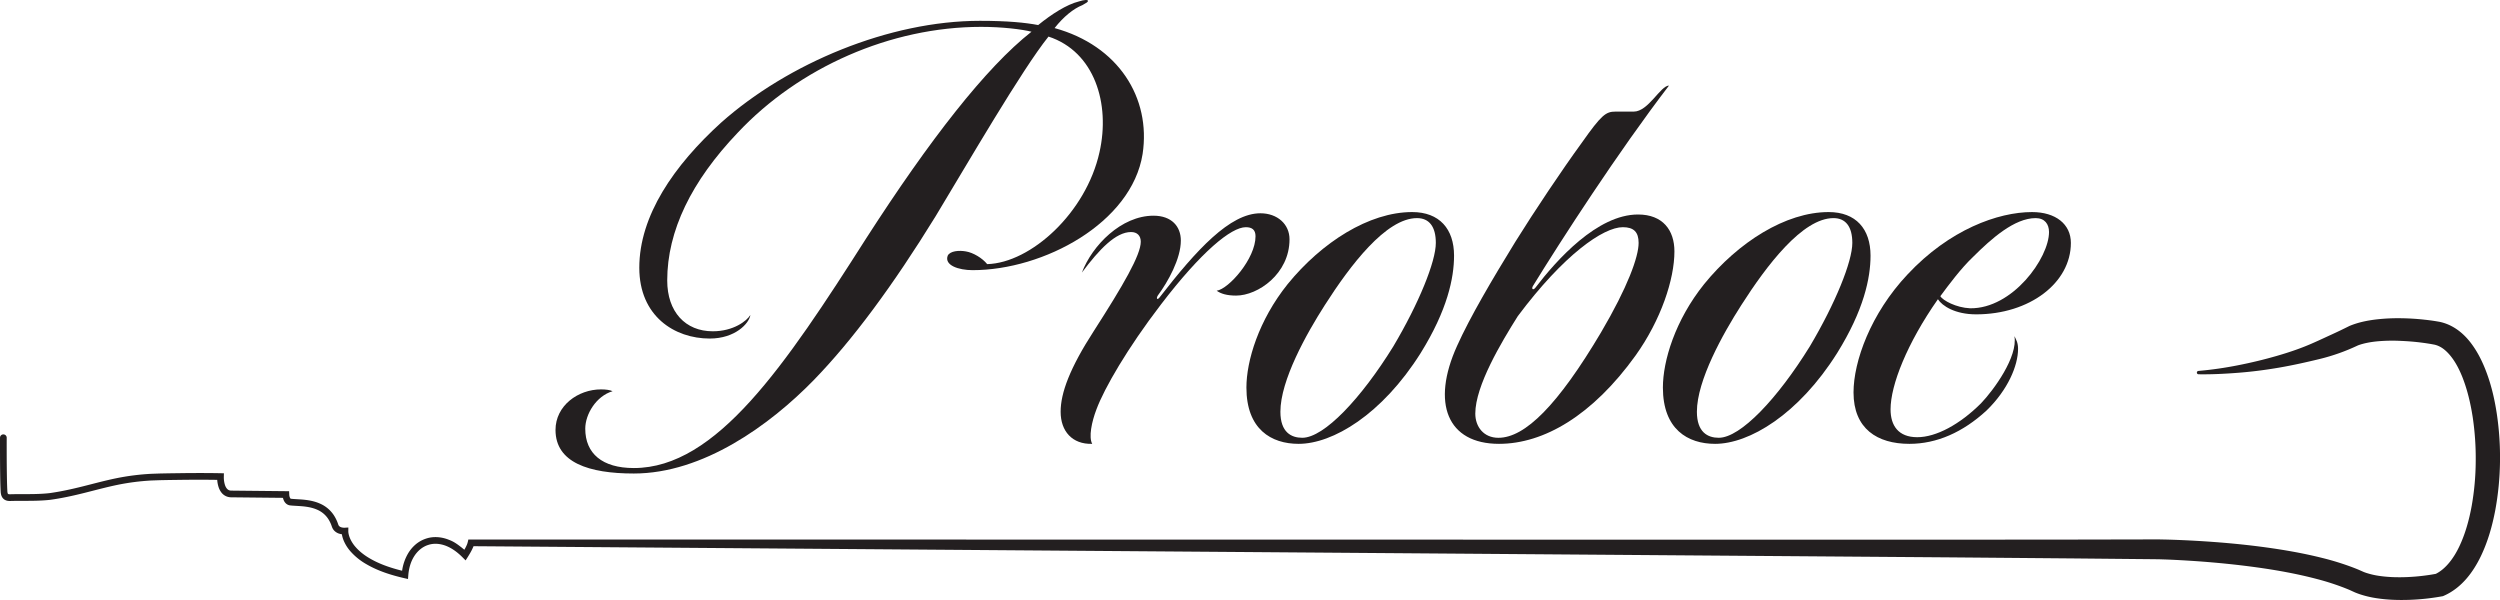
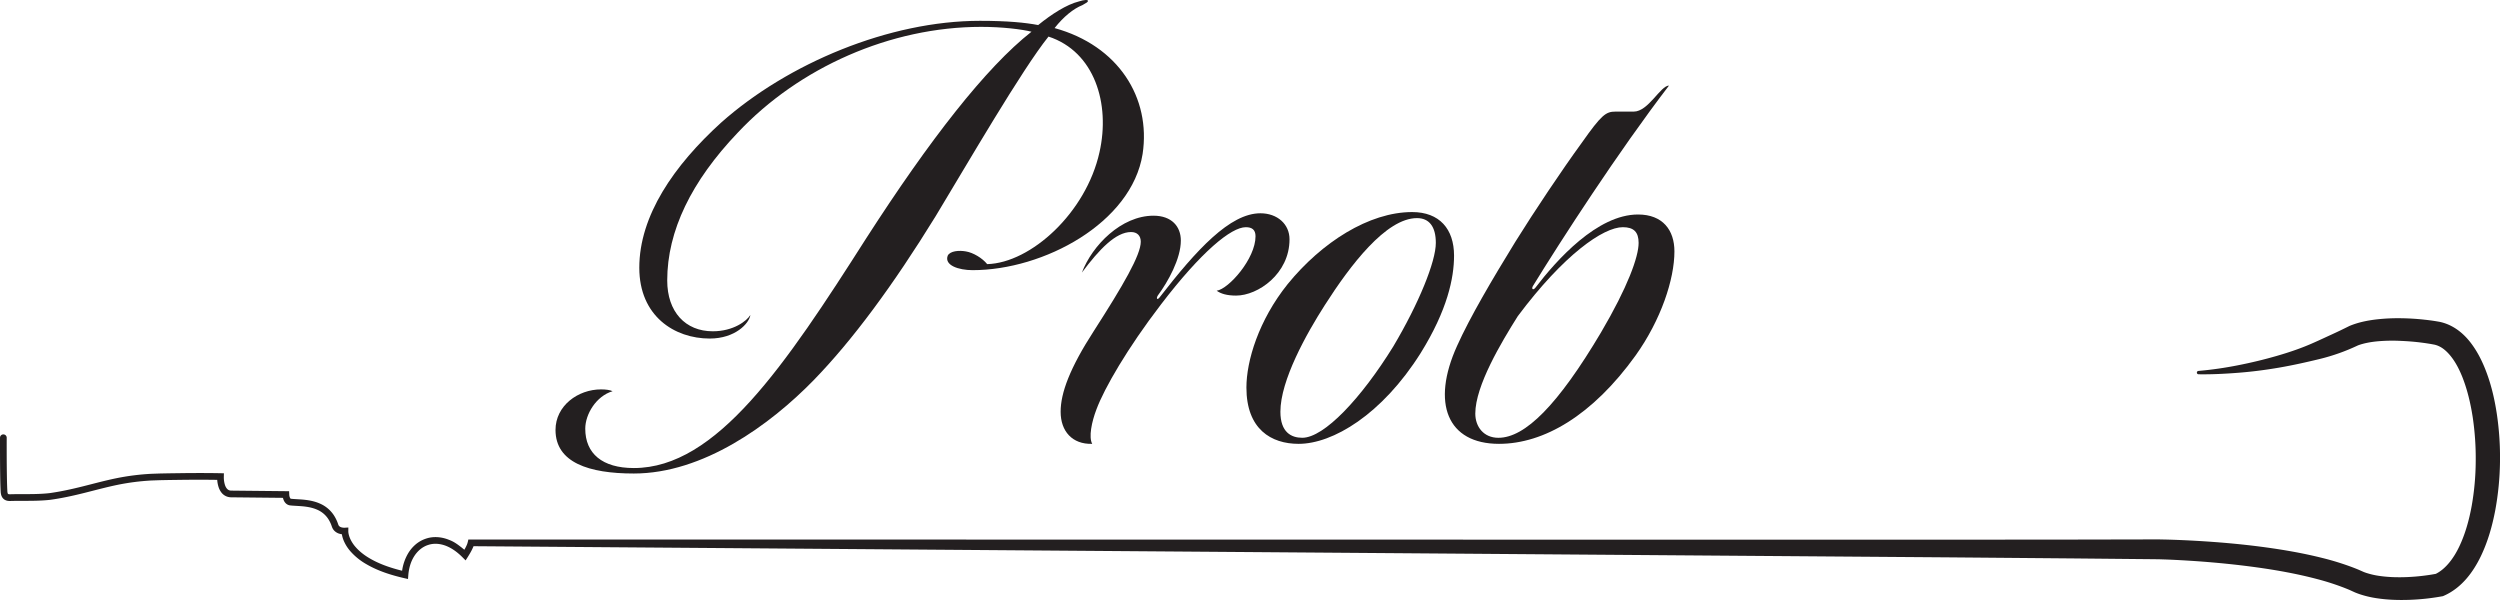
<svg xmlns="http://www.w3.org/2000/svg" viewBox="0 0 5000 1200">
  <defs>
    <style>.cls-1{fill:#231f20;}</style>
  </defs>
  <title>Element 1</title>
  <g id="Ebene_2" data-name="Ebene 2">
    <g id="Grid">
      <path class="cls-1" d="M2165,10.16c-18.21,7.26-37.64,23-55.85,46,127.5,35.1,193.07,139.2,176.07,251.76-21.86,138-197.93,232.4-340,232.4-27.92,0-57.07-9.68-49.78-29,4.86-9.68,23.07-10.89,36.43-8.47,14.57,2.42,32.78,13.31,42.5,25.41,87.42-2.42,197.92-102.88,224.63-223.92,21.86-96.83-9.71-200.92-102-231.18-53.42,66.57-161.49,253-225.85,359.48-85,138-166.35,248.13-244.06,328-87.43,89.57-221,186.4-359.42,186.4-89.86,0-156.64-21.79-156.64-87.15,0-48.42,44.93-81.09,91.07-81.09,9.71,0,18.21,1.21,23.07,3.63-32.79,9.68-54.64,46-54.64,75,0,49.63,34,78.67,97.14,78.67,165.14,0,302.35-204.55,465.06-459.94C1859,280.07,1971.94,134.83,2063,63.42c-19.43-4.85-58.29-9.69-100.79-9.69-180.92,0-364.27,81.1-486.91,211.82-92.29,96.83-140.86,196.08-140.86,295.34,0,62.94,36.43,101.67,91.07,101.67,41.29,0,68-20.58,75.28-32.68-2.42,16.94-30.35,47.2-81.35,47.2-70.43,0-140.85-44.78-140.85-141.61,0-104.1,69.21-204.56,163.92-290.5,133.57-118.61,336.35-203.34,517.27-203.34,55.86,0,91.07,3.63,116.57,8.47,26.72-21.79,57.07-41.15,81.36-47.2,10.93-3.63,18.21-3.63,18.21-1.21S2173.5,5.32,2165,10.16Z" />
      <path class="cls-1" d="M2192.91,818.7c-9.71,25.42-15.78,55.68-8.5,69-40.07,1.21-63.14-25.42-63.14-64.15,0-37.52,18.21-87.15,66.78-162.19,58.29-90.78,93.5-151.3,93.5-177.93,0-12.1-7.28-19.37-19.43-19.37-30.35,0-63.14,33.9-98.35,81.1,20.64-54.47,78.93-113.78,143.28-113.78,36.43,0,54.64,21.79,54.64,49.63,0,36.31-25.5,82.31-46.14,110.15-3.64,6.05-1.21,9.68,3.64,3.63,74.07-95.62,140.86-168.25,201.57-168.25,34,0,58.28,21.79,58.28,52.05,0,69-63.14,112.57-106.85,112.57-18.21,0-30.36-3.64-38.86-9.69,24.29-3.63,77.72-64.15,77.72-108.93,0-13.32-7.29-18.16-19.43-18.16-29.14,0-88.64,48.42-170,154.93C2254.84,696.45,2208.7,776.34,2192.91,818.7Z" />
      <path class="cls-1" d="M2841.32,706.13c-77.71,123.46-176.07,181.56-244.07,181.56-54.64,0-104.42-29.05-104.42-112.57,0-53.25,24.28-134.35,82.57-207,68-83.52,162.71-144,248.92-144,54.64,0,83.78,33.89,83.78,87.15C2908.1,556,2894.75,620.19,2841.32,706.13ZM2834,436.22c-61.92,0-133.57,94.41-184.56,174.29-36.43,56.89-88.64,150.09-88.64,213,0,41.15,21.85,52.05,43.71,52.05,43.71,0,117.78-78.68,182.14-182.77,51-85.94,85-169.46,85-207C2871.68,453.16,2858.32,436.22,2834,436.22Z" />
      <path class="cls-1" d="M3070.81,575.41C3113.31,519.73,3194.66,429,3276,429c49.78,0,72.85,31.47,72.85,73.84,0,55.67-26.71,136.77-77.71,208.18C3185,830.8,3087.81,887.69,2998,887.69c-103.21,0-136-81.09-83.78-196.08,25.5-56.89,70.42-133.15,116.57-208.19,37.64-60.52,93.49-144,132.35-197.29,40.07-56.89,48.57-62.94,68-62.94h36.43c29.14,0,53.42-52.05,70.42-52.05C3236,304.28,3121.81,481,3066,571.78,3062.31,577.83,3066,581.46,3070.81,575.41ZM2950.59,827.17c0,26.63,17,48.42,46.15,48.42,53.42,0,119-65.36,205.21-210.61,53.42-90.78,75.28-151.3,75.28-179.14,0-21.79-9.71-31.47-31.57-31.47-38.86,0-117.78,54.47-210.07,177.93C3002.81,684.34,2950.59,771.49,2950.59,827.17Z" />
-       <path class="cls-1" d="M3674.29,706.13c-77.72,123.46-176.07,181.56-244.07,181.56-54.64,0-104.43-29.05-104.43-112.57,0-53.25,24.29-134.35,82.57-207,68-83.52,162.71-144,248.93-144,54.64,0,83.78,33.89,83.78,87.15C3741.07,556,3727.71,620.19,3674.29,706.13ZM3667,436.22c-61.93,0-133.57,94.41-184.57,174.29-36.42,56.89-88.64,150.09-88.64,213,0,41.15,21.86,52.05,43.72,52.05,43.71,0,117.78-78.68,182.14-182.77,51-85.94,85-169.46,85-207C3704.64,453.16,3691.29,436.22,3667,436.22Z" />
-       <path class="cls-1" d="M3962.05,806.6c25.49-26.63,74.07-93.21,66.78-134.36,3.64,7.26,7.29,13.32,7.29,25.42,0,33.89-20.64,82.31-63.15,123.46-47.35,43.57-99.56,66.57-154.21,66.57-64.35,0-111.71-30.26-111.71-102.88,0-61.73,34-157.35,108.07-236,83.78-89.57,180.93-124.67,248.92-124.67,47.36,0,77.72,24.21,77.72,61.73,0,79.89-82.57,142.83-189.43,142.83-42.5,0-68-16.95-76.5-30.26-61.92,88.36-94.71,171.87-94.71,220.29,0,32.68,15.79,55.68,53.43,55.68S3919.55,849,3962.05,806.6Zm109.28-370.38c-42.5,0-88.64,41.15-125.07,77.46-24.28,23-48.57,55.68-65.57,78.68,4.86,8.47,31.57,23,59.5,24.2,85,1.21,157.85-100.46,157.85-152.51C4098,448.32,4089.55,436.22,4071.33,436.22Z" />
      <path class="cls-1" d="M4993.7,828.16c-4.8-31.83-12.22-63.62-25.16-94.6-6.5-15.47-14.41-30.78-25.07-45.28S4919,660,4900.42,650.93a91.87,91.87,0,0,0-14.51-5.59c-2.31-.7-5.55-1.46-7.76-1.87l-6.34-1.08c-8.11-1.31-16.13-2.32-24.17-3.17a483.71,483.71,0,0,0-48.33-2.77,380.54,380.54,0,0,0-49.07,2.69c-16.54,2.15-33.36,5.45-50.45,12.42l-.84.35-.58.29c-11.53,5.76-23.15,11.39-35,16.78s-23.59,11-35.61,16.26c-23.94,10.82-49,19.29-74.4,26.62s-51.29,13.56-77.42,18.68a735.94,735.94,0,0,1-79.07,11.33h-.13a3.36,3.36,0,0,0,.25,6.7c27.12.41,54-1,81-3.14s53.9-5.65,80.72-10.27,53.48-10.58,80.27-17.08a398.71,398.71,0,0,0,76.81-27.26c11.6-4.34,25.28-6.85,39.28-8.19a336,336,0,0,1,43.29-1c14.62.56,29.35,1.64,43.92,3.49,7.27.91,14.53,2,21.61,3.26l5.05.95a31.81,31.81,0,0,1,3.45.93,45,45,0,0,1,7,2.87c9.17,4.64,17.81,13.11,25.34,23.42s13.85,22.57,19.13,35.47c10.53,25.93,17.29,54.45,21.71,83.34a559.19,559.19,0,0,1,5.87,88,529,529,0,0,1-7.93,87.73c-5.17,28.67-13,56.83-24.94,81.89-11.38,24-27.47,45.06-47,54.74a413,413,0,0,1-55,6.34c-19.4.91-38.81.49-57.17-2.14a154.29,154.29,0,0,1-26.2-5.91c-2.26-.72-3.55-1.23-5.42-1.91l-7.23-3.17c-4.72-2.16-9.84-4.12-14.92-6.09a545.62,545.62,0,0,0-61.35-19c-41.11-10.3-82.43-17.22-123.79-22.58s-82.77-8.92-124.21-11.4c-20.73-1.21-41.46-2.15-62.27-2.71l-15.68-.33h-15.62l-30.84.07-123.34.25-246.68.21-986.69-.09L941.93,1079h-5.28a58.09,58.09,0,0,1-1.56,6.71c-.12.35-.21.76-.36,1.2-.28.85-.65,1.77-1,2.7-.79,1.85-1.72,3.75-2.7,5.65-2,3.79-1.33,2.42-2.34,4.26l-5.28-4.36c-6.8-5.19-14.37-11.41-25.17-15.4-14.09-5.83-30.8-7.68-46-2.59a62.93,62.93,0,0,0-20.64,11.4,72.3,72.3,0,0,0-15.07,17.67,93.83,93.83,0,0,0-12.3,35.24c-22.74-5.65-45.08-13.16-64.86-24.78-10.92-6.34-20.92-14.12-28.83-23.39a67,67,0,0,1-9.77-15,48.73,48.73,0,0,1-3-8.17,41.46,41.46,0,0,1-.87-4.12,25.43,25.43,0,0,1-.31-3.54l.12-7.46-7.37.43a20.88,20.88,0,0,1-6.83-.88,9.76,9.76,0,0,1-4.67-2.92l-.65-1c-.15-.44-.26-.45-.53-1.19l-1.68-4.72a82.15,82.15,0,0,0-4.4-9.43,63.36,63.36,0,0,0-30.76-28.15c-12.85-5.71-26.51-7.48-39.45-8.37l-9.6-.58c-3-.18-6.46-.4-8.87-.7a1.38,1.38,0,0,1-.85-.4,5.41,5.41,0,0,1-1.14-1.67,18.57,18.57,0,0,1-1.44-6.49l-.23-6.52-6.37-.07-77.65-.8-19.42-.2-9.7-.1-2.34,0a15.13,15.13,0,0,1-1.68-.11,12.1,12.1,0,0,1-3-.75c-3.58-1.37-6.42-5.2-8.13-10.35a51.35,51.35,0,0,1-2.29-16.62l.15-6.86-6.67-.14c-23.21-.46-46.22-.42-69.31-.24l-34.59.46-17.29.34-17.47.62A475.7,475.7,0,0,0,233,956.4c-22.85,4.67-45.19,10.8-67.39,16.35s-44.7,10.51-66.8,13.55c-22.23,2.45-45.13,1.84-68.31,2l-8.82.19c-2.73.17-4.63-.1-5.24-.45a1.29,1.29,0,0,1-.59-.53,5.64,5.64,0,0,1-.7-1.81,18.6,18.6,0,0,1-.42-3.11l-.21-4.2c-.51-11.28-.68-22.75-.84-34.18-.29-22.89-.33-45.84-.26-68.74v0a6.7,6.7,0,0,0-13.4,0c-.07,23,0,46,.26,69,.16,11.52.33,23,.85,34.64l.23,4.4a31.4,31.4,0,0,0,.77,5.41,18.33,18.33,0,0,0,2.58,6.09,14.81,14.81,0,0,0,5.79,5.1c4.63,2.18,8.73,1.88,11.7,1.82l8.44-.18c22.84-.19,46.11.49,69.7-2.1,23.52-3.24,46-8.23,68.52-13.86s44.54-11.67,66.82-16.22a462.65,462.65,0,0,1,67.46-8.59l17.05-.61,17.25-.34,34.47-.45c20.85-.16,41.76-.16,62.53.17a60.52,60.52,0,0,0,2.76,14.58,36.2,36.2,0,0,0,5.46,10.51,24.37,24.37,0,0,0,16.73,9.59,30.89,30.89,0,0,0,3.16.22l2.5,0,9.69.1,19.38.2,71.78.74a30.45,30.45,0,0,0,1.84,5.45,18.3,18.3,0,0,0,4.38,6,15,15,0,0,0,7.67,3.6c3.91.49,6.84.62,10.15.83l9.47.57c12.37.83,24.41,2.56,34.91,7.25a50,50,0,0,1,24.48,22.39,70.4,70.4,0,0,1,3.65,7.81l1.5,4.27c.26.74.91,2.14,1.4,3.15a28.35,28.35,0,0,0,2,3,23.15,23.15,0,0,0,11.08,7.34,36.18,36.18,0,0,0,5.32,1.17c.27,1.74.64,3.43,1.06,5.09a62.33,62.33,0,0,0,3.8,10.35,79.92,79.92,0,0,0,11.68,18,124.14,124.14,0,0,0,32.27,26.29c23.77,13.93,49.86,22,76,28.07L816,1158l.62-7.76c1.07-13.16,4.59-26.12,11.29-37s16.59-19.6,28.42-23.33c11.76-4,24.92-2.63,36.8,2.25s22.7,13.13,32.1,22.65l6,6,4.5-7.12c2.5-4,4.93-8,7.17-12.27,1.11-2.14,2.18-4.33,3.17-6.66a20.7,20.7,0,0,0,1-2.36h0l1968.09,14.9,986.6,7.46,246.64,2.11,123.32,1.2,30.83.29,15.22.18,15.13.49c20.28.79,40.62,2,60.91,3.37,40.6,2.9,81.09,6.95,121.23,12.55s79.92,12.87,118.45,23a499.17,499.17,0,0,1,56.14,18.09c4.48,1.8,8.94,3.54,13.54,5.72l6.84,3.1c2.92,1.19,6.41,2.55,9.05,3.41a199.18,199.18,0,0,0,33.75,8.1c22.32,3.43,44.2,4.06,65.86,3.32a455.78,455.78,0,0,0,64.65-6.91l2.52-.46,2.59-1.14c18-8,32.89-20.45,44.58-34s20.75-28.58,28.19-43.74c14.72-30.45,23.49-62.09,29.48-93.79a576.11,576.11,0,0,0,9.31-95.67A589.79,589.79,0,0,0,4993.7,828.16Z" />
    </g>
  </g>
</svg>